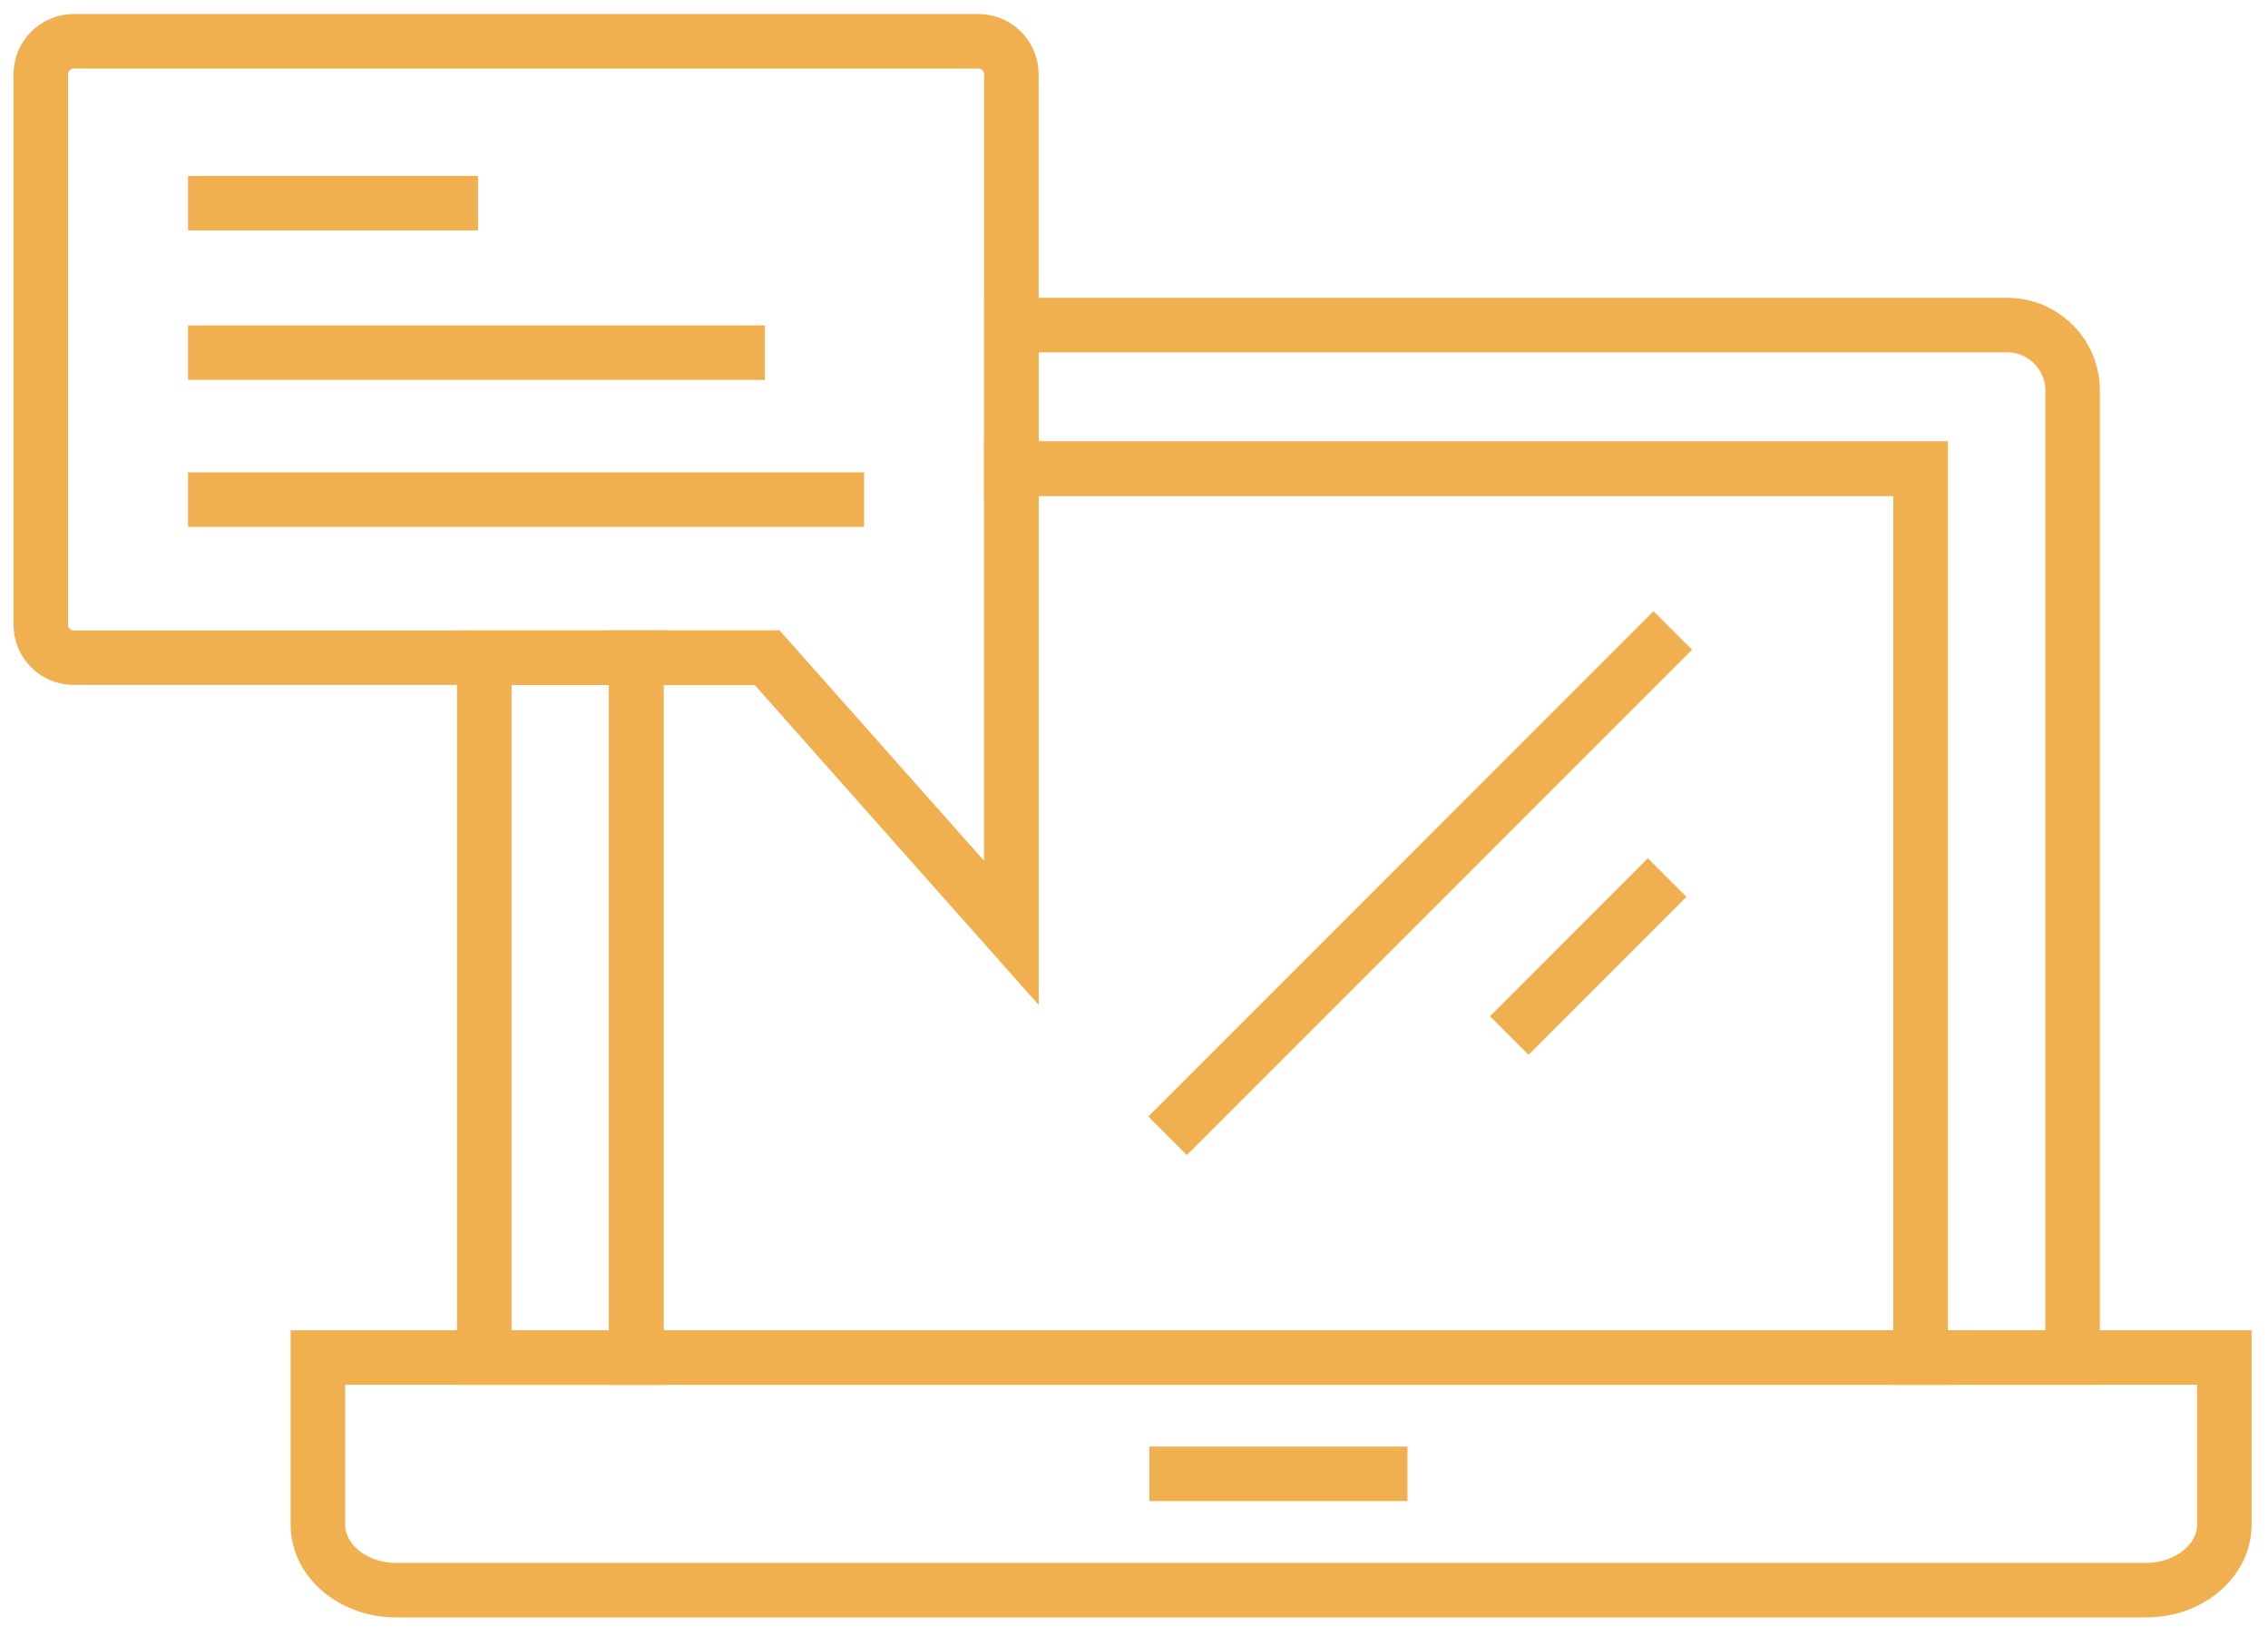
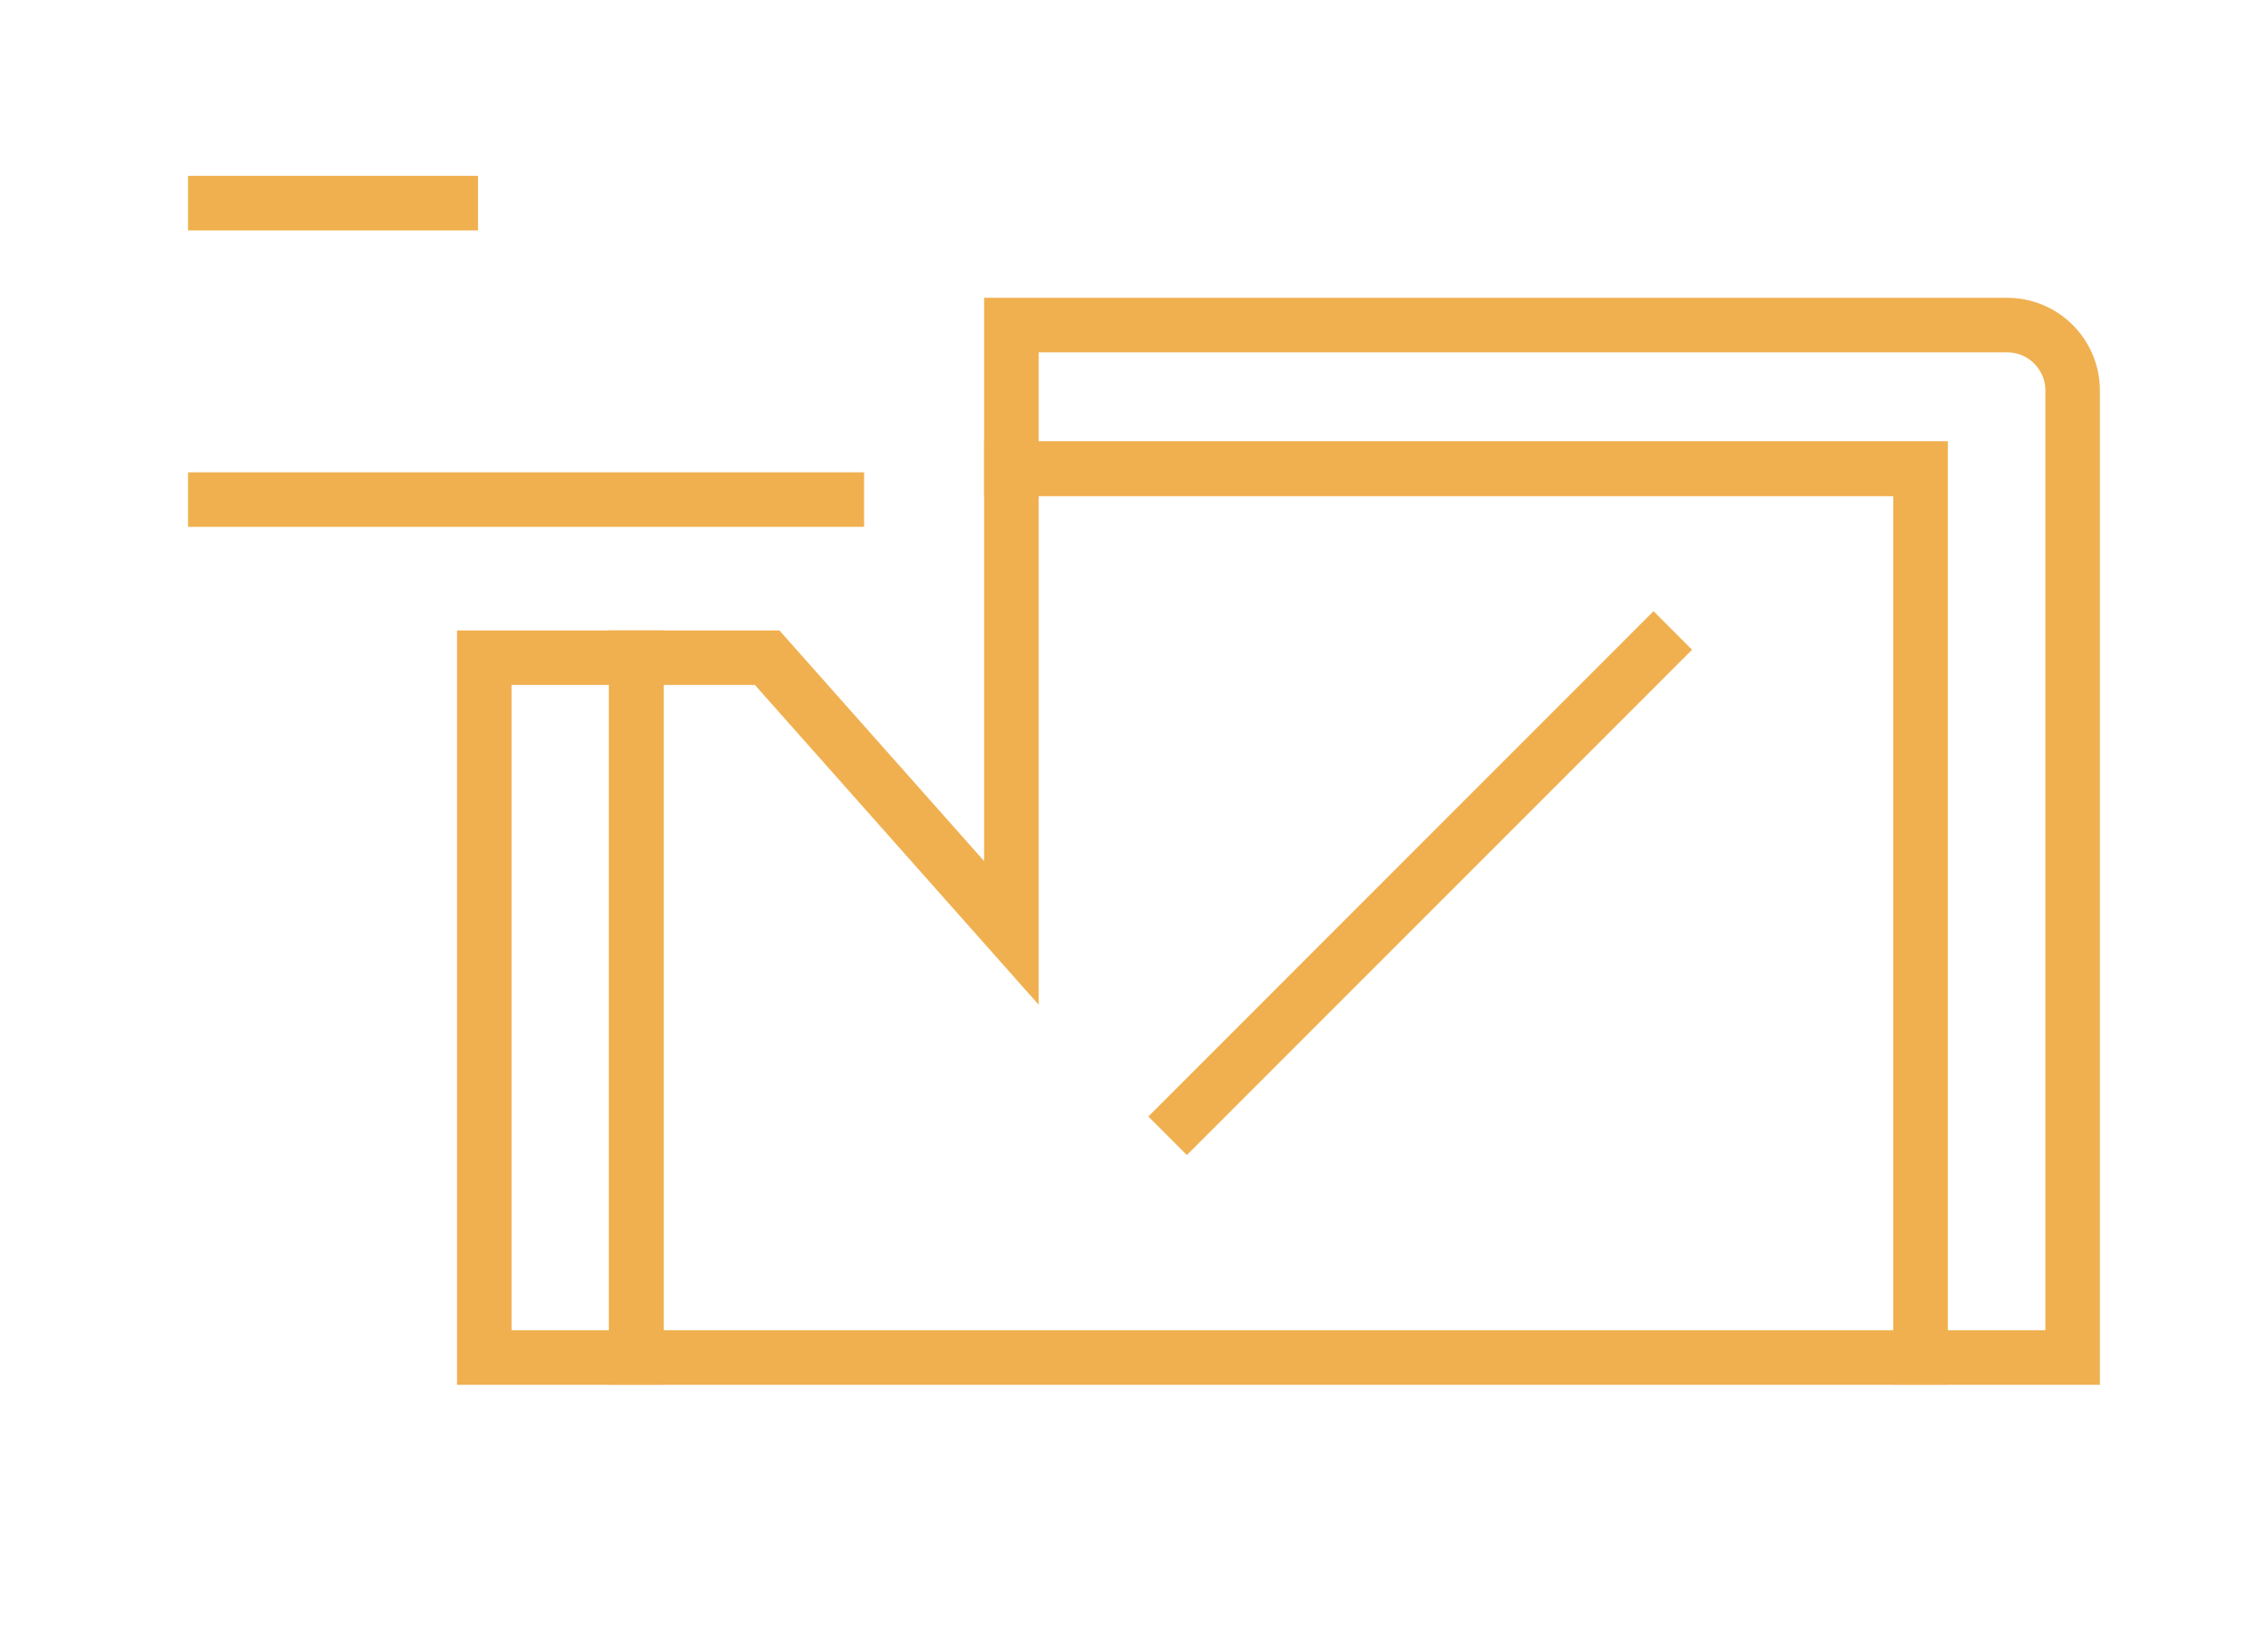
<svg xmlns="http://www.w3.org/2000/svg" width="104px" height="75px" viewBox="0 0 104 75" version="1.1">
  <title>Group</title>
  <desc>Created with Sketch.</desc>
  <defs />
  <g id="Page-1" stroke="none" stroke-width="1" fill="none" fill-rule="evenodd">
    <g id="habillage-site-GLC-4-9-17" transform="translate(-629, -870)" stroke-width="2.5" stroke="#F0B050">
      <g id="Group">
        <g id="home_alternative" transform="translate(15, 1)">
          <g id="Group" transform="translate(615, 870)">
            <g>
-               <path d="M94.041,61.238 L21.207,61.238 L13.578,61.238 L13.578,68.904 C13.578,70.56 15.191,71.904 17.18,71.904 L97.395,71.904 C99.385,71.904 100.997,70.56 100.997,68.904 L100.997,61.238 L94.041,61.238 Z" id="Shape" />
-               <path d="M51.707,66.57 L63.541,66.57" id="Shape" />
              <g>
-                 <path d="M34.178,29.153 L45.377,41.769 L45.377,27.639 L45.377,20.61 L45.377,20.488 L45.377,13.904 L45.377,2.407 C45.377,1.571 44.697,0.893 43.863,0.893 L2.384,0.893 C1.548,0.893 0.87,1.571 0.87,2.407 L0.87,27.639 C0.87,28.475 1.548,29.153 2.384,29.153 L21.206,29.153 L28.177,29.153 L34.178,29.153 L34.178,29.153 Z" id="Shape" />
                <path d="M91.041,13.904 L45.377,13.904 L45.377,20.488 L87.068,20.488 L87.068,61.238 L94.041,61.238 L94.041,16.904 C94.041,15.248 92.697,13.904 91.041,13.904 Z" id="Shape" />
                <rect id="Rectangle-path" x="21.207" y="29.153" width="6.971" height="32.085" />
                <polygon id="Shape" points="45.377 20.488 45.377 20.61 45.377 27.64 45.377 41.77 34.178 29.153 28.178 29.153 28.178 61.238 87.068 61.238 87.068 20.488" />
              </g>
            </g>
            <path d="M7.623,8.313 L20.92,8.313" id="Shape" />
-             <path d="M7.623,15.167 L34.074,15.167" id="Shape" />
            <path d="M7.623,21.904 L38.623,21.904" id="Shape" />
            <path d="M52.541,51.072 L75.707,27.905" id="Shape" />
-             <path d="M68.207,46.473 L75.449,39.23" id="Shape" />
          </g>
        </g>
      </g>
    </g>
  </g>
</svg>